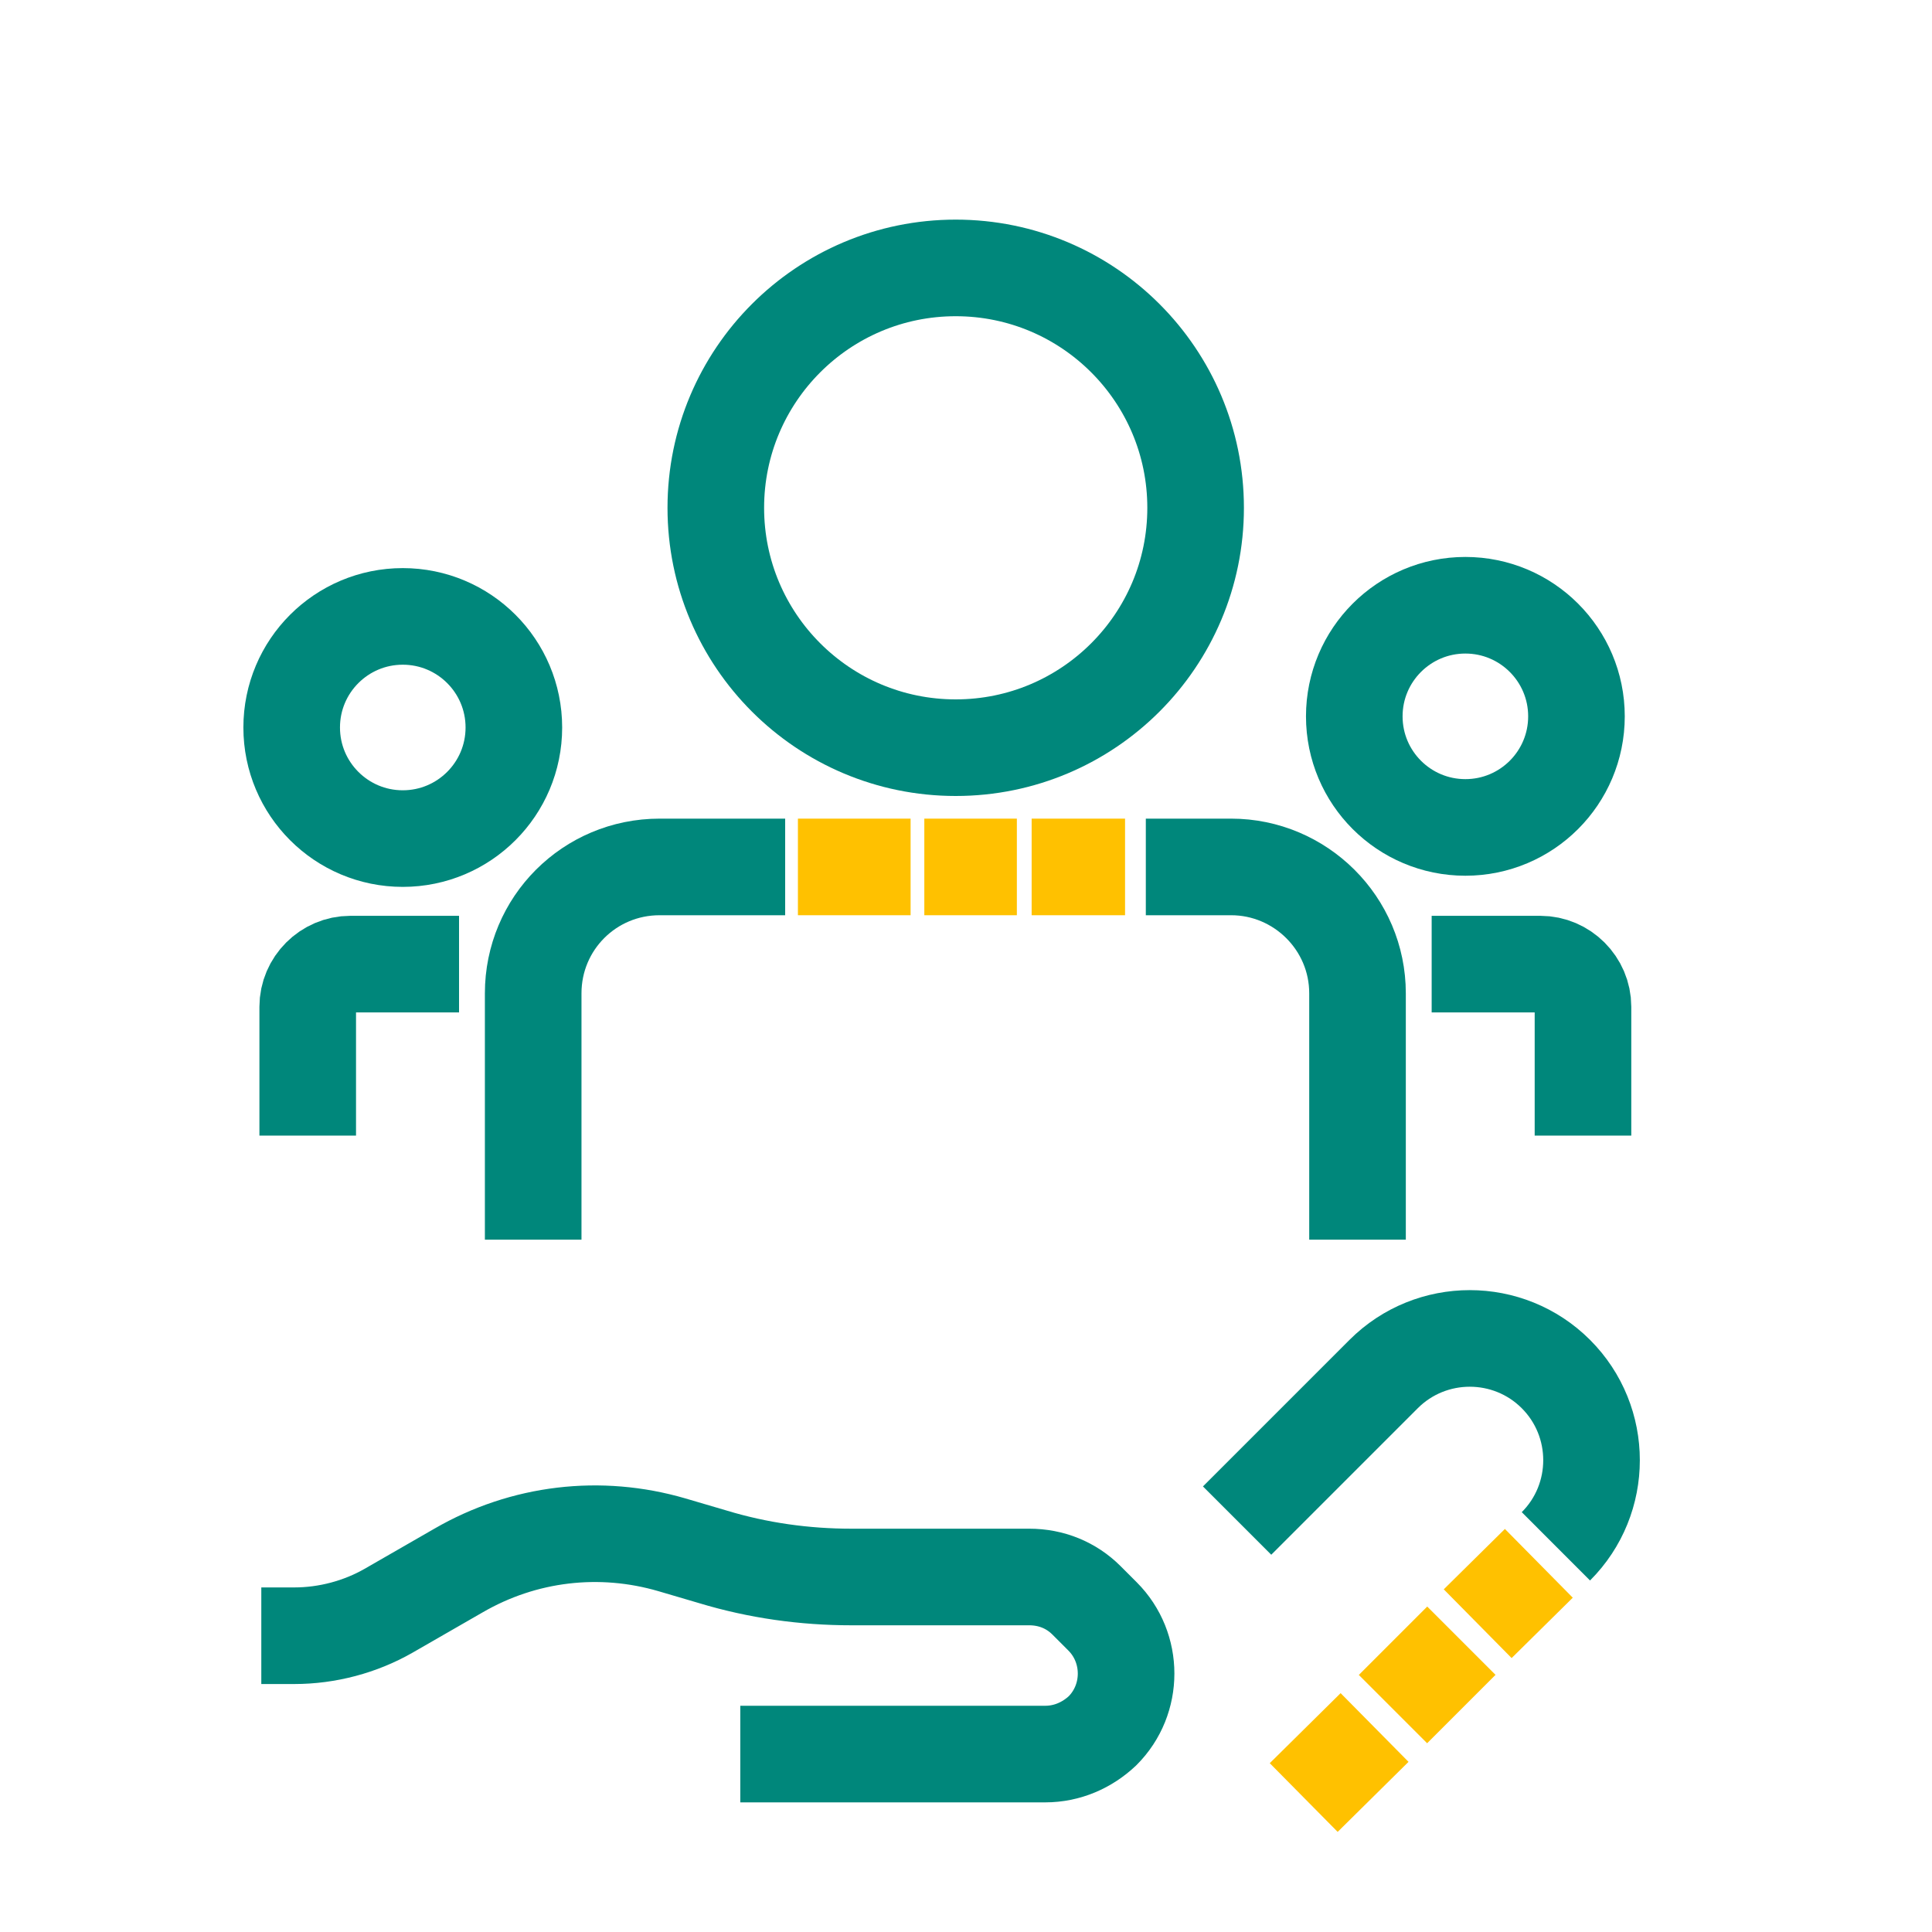
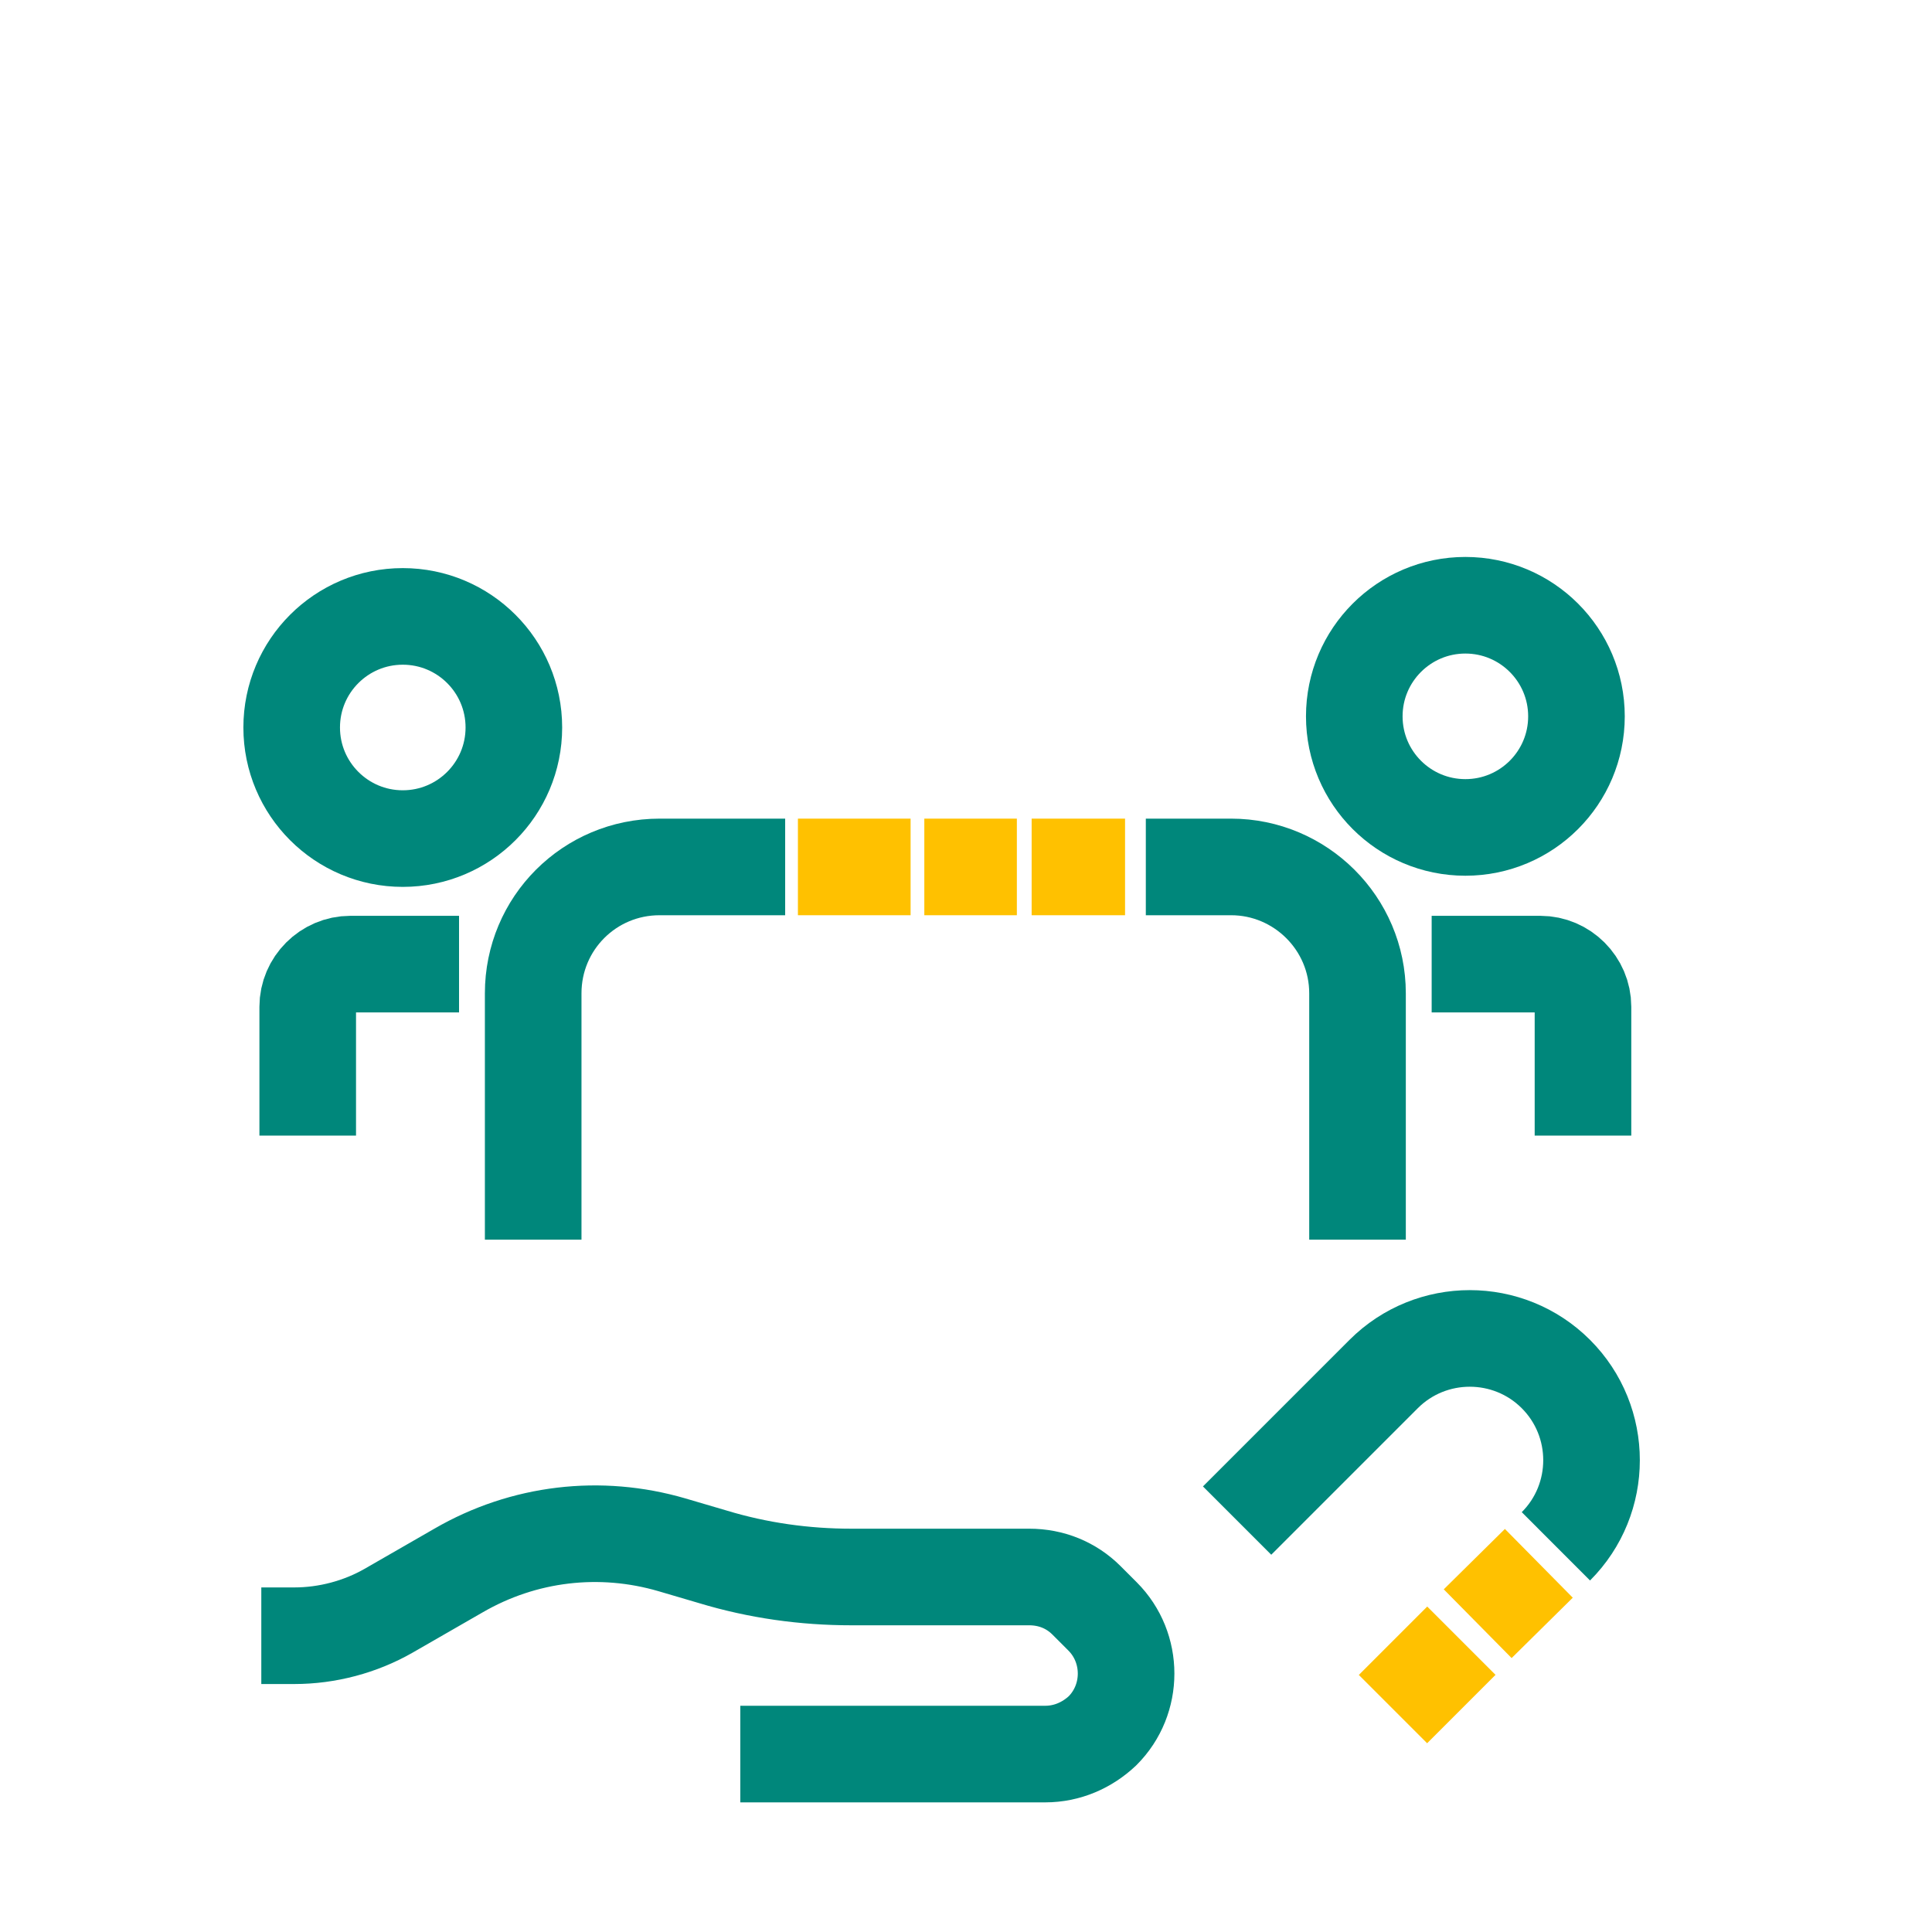
<svg xmlns="http://www.w3.org/2000/svg" width="40" height="40" viewBox="0 0 40 40" fill="none">
  <g id="Optimized resources" clip-path="url(#clip0_5817_15398)">
    <g id="Group">
      <path id="Vector" d="M32.213 32.015C33.197 31.032 33.197 29.432 32.213 28.448C31.23 27.465 29.63 27.465 28.647 28.448L25.613 31.482" stroke="#00877B" stroke-width="2" stroke-linejoin="round" />
      <path id="Vector_2" d="M30.594 33.617L31.86 32.367" stroke="#FFC100" stroke-width="2" stroke-miterlimit="10" />
      <path id="Vector_3" d="M28.84 35.385L30.256 33.969" stroke="#FFC100" stroke-width="2" stroke-miterlimit="10" />
-       <path id="Vector_4" d="M26.992 37.216L28.459 35.766" stroke="#FFC100" stroke-width="2" stroke-miterlimit="10" />
      <path id="Vector_5" d="M15.327 36.316H21.643C22.093 36.316 22.51 36.133 22.827 35.833C23.477 35.183 23.477 34.116 22.827 33.466L22.494 33.133C22.177 32.816 21.76 32.65 21.31 32.65H17.627C16.66 32.65 15.694 32.516 14.76 32.233L13.91 31.983C12.427 31.55 10.844 31.733 9.493 32.516L8.043 33.35C7.46 33.683 6.777 33.866 6.093 33.866H5.41" stroke="#00877B" stroke-width="2" stroke-linejoin="round" />
    </g>
    <g id="Group_2">
      <path id="Vector_6" d="M23.723 17.949H25.489C26.923 17.949 28.106 19.116 28.106 20.566V25.666" stroke="#00877B" stroke-width="2" stroke-linejoin="round" />
      <path id="Vector_7" d="M21.359 17.949H23.293" stroke="#FFC100" stroke-width="2" stroke-miterlimit="10" />
      <path id="Vector_8" d="M19.137 17.949H21.053" stroke="#FFC100" stroke-width="2" stroke-miterlimit="10" />
      <path id="Vector_9" d="M16.52 17.949H18.853" stroke="#FFC100" stroke-width="2" stroke-miterlimit="10" />
      <path id="Vector_10" d="M11.039 25.666V20.566C11.039 19.116 12.206 17.949 13.656 17.949H16.256" stroke="#00877B" stroke-width="2" stroke-linejoin="round" />
-       <path id="Vector_11" d="M24.754 10.514C24.754 7.771 22.53 5.547 19.787 5.547C17.044 5.547 14.82 7.771 14.82 10.514C14.82 13.257 17.044 15.48 19.787 15.48C22.53 15.48 24.754 13.257 24.754 10.514Z" stroke="#00877B" stroke-width="2" stroke-linejoin="round" />
      <path id="Vector_12" d="M30.339 17.131C31.609 17.131 32.639 16.102 32.639 14.831C32.639 13.561 31.609 12.531 30.339 12.531C29.069 12.531 28.039 13.561 28.039 14.831C28.039 16.102 29.069 17.131 30.339 17.131Z" stroke="#00877B" stroke-width="2" stroke-linejoin="round" />
      <path id="Vector_13" d="M29.641 19.961H31.891C32.374 19.961 32.774 20.361 32.774 20.844V23.511" stroke="#00877B" stroke-width="2" stroke-linejoin="round" />
      <path id="Vector_14" d="M8.339 17.362C9.609 17.362 10.639 16.332 10.639 15.062C10.639 13.791 9.609 12.762 8.339 12.762C7.069 12.762 6.039 13.791 6.039 15.062C6.039 16.332 7.069 17.362 8.339 17.362Z" stroke="#00877B" stroke-width="2" stroke-linejoin="round" />
      <path id="Vector_15" d="M9.504 19.961H7.254C6.771 19.961 6.371 20.361 6.371 20.844V23.511" stroke="#00877B" stroke-width="2" stroke-linejoin="round" />
    </g>
  </g>
  <defs>
    <clipPath id="clip0_5817_15398">
      <rect width="40" height="40" fill="white" />
    </clipPath>
  </defs>
</svg>